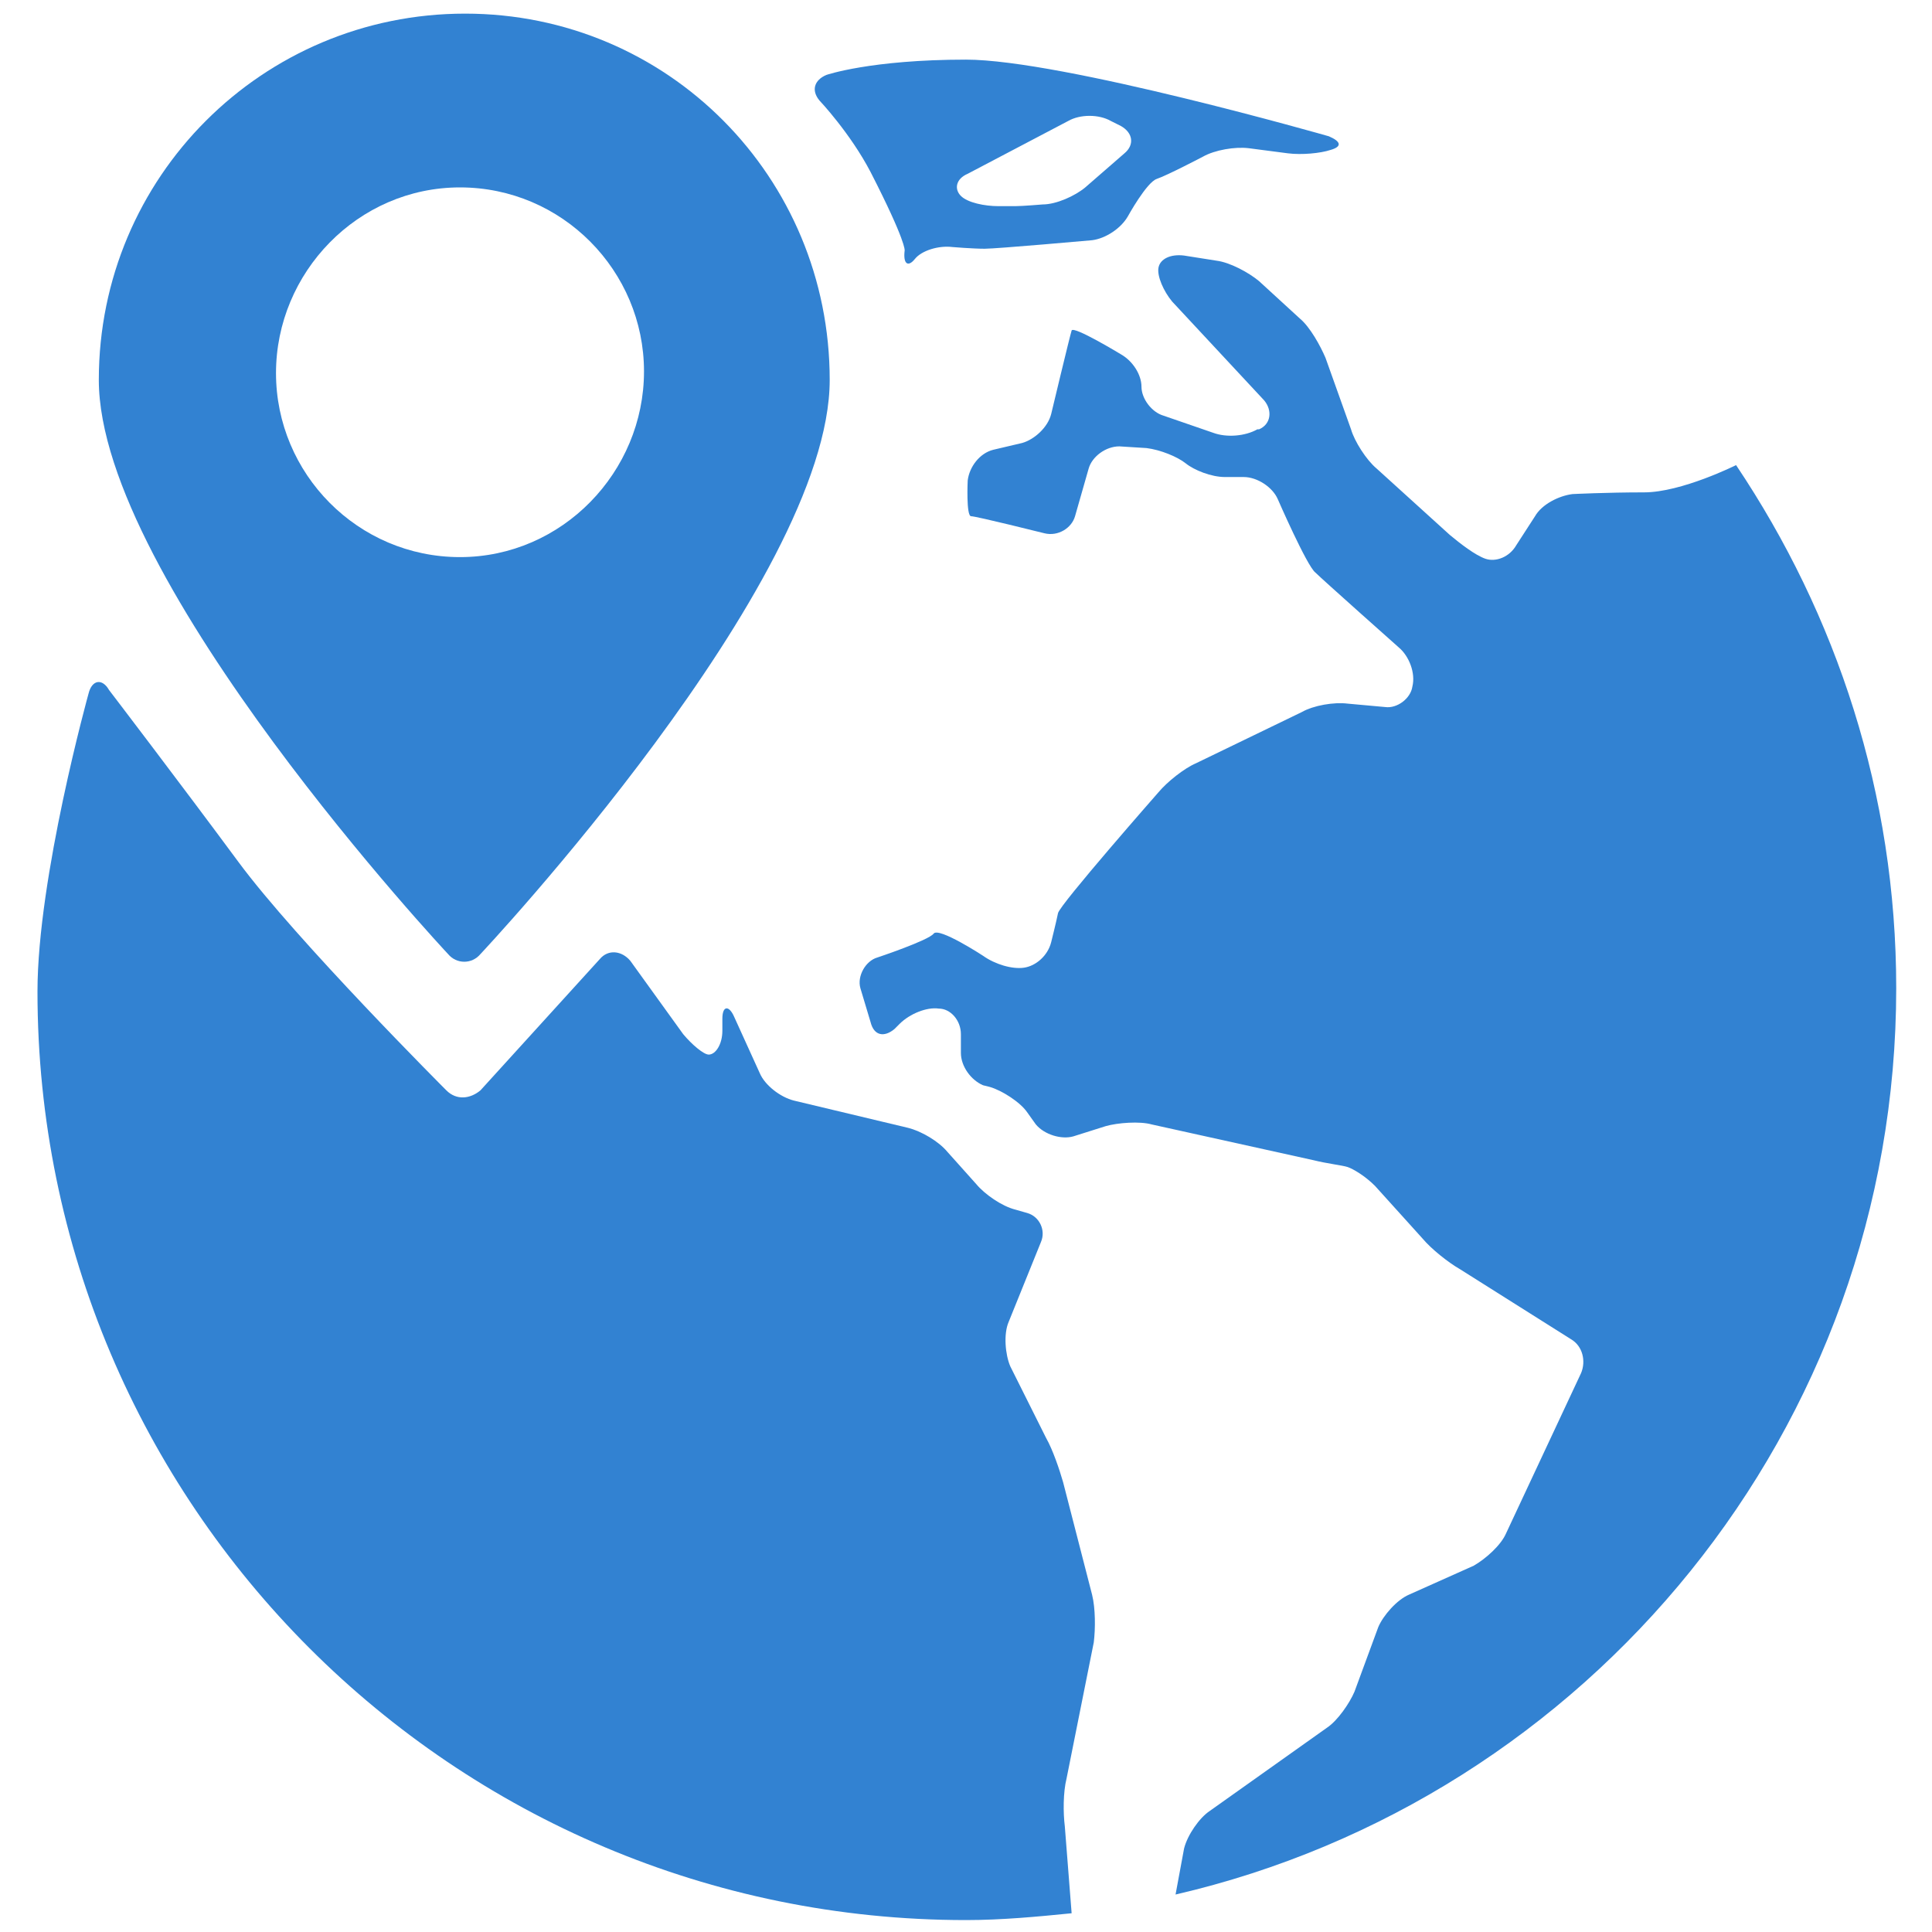
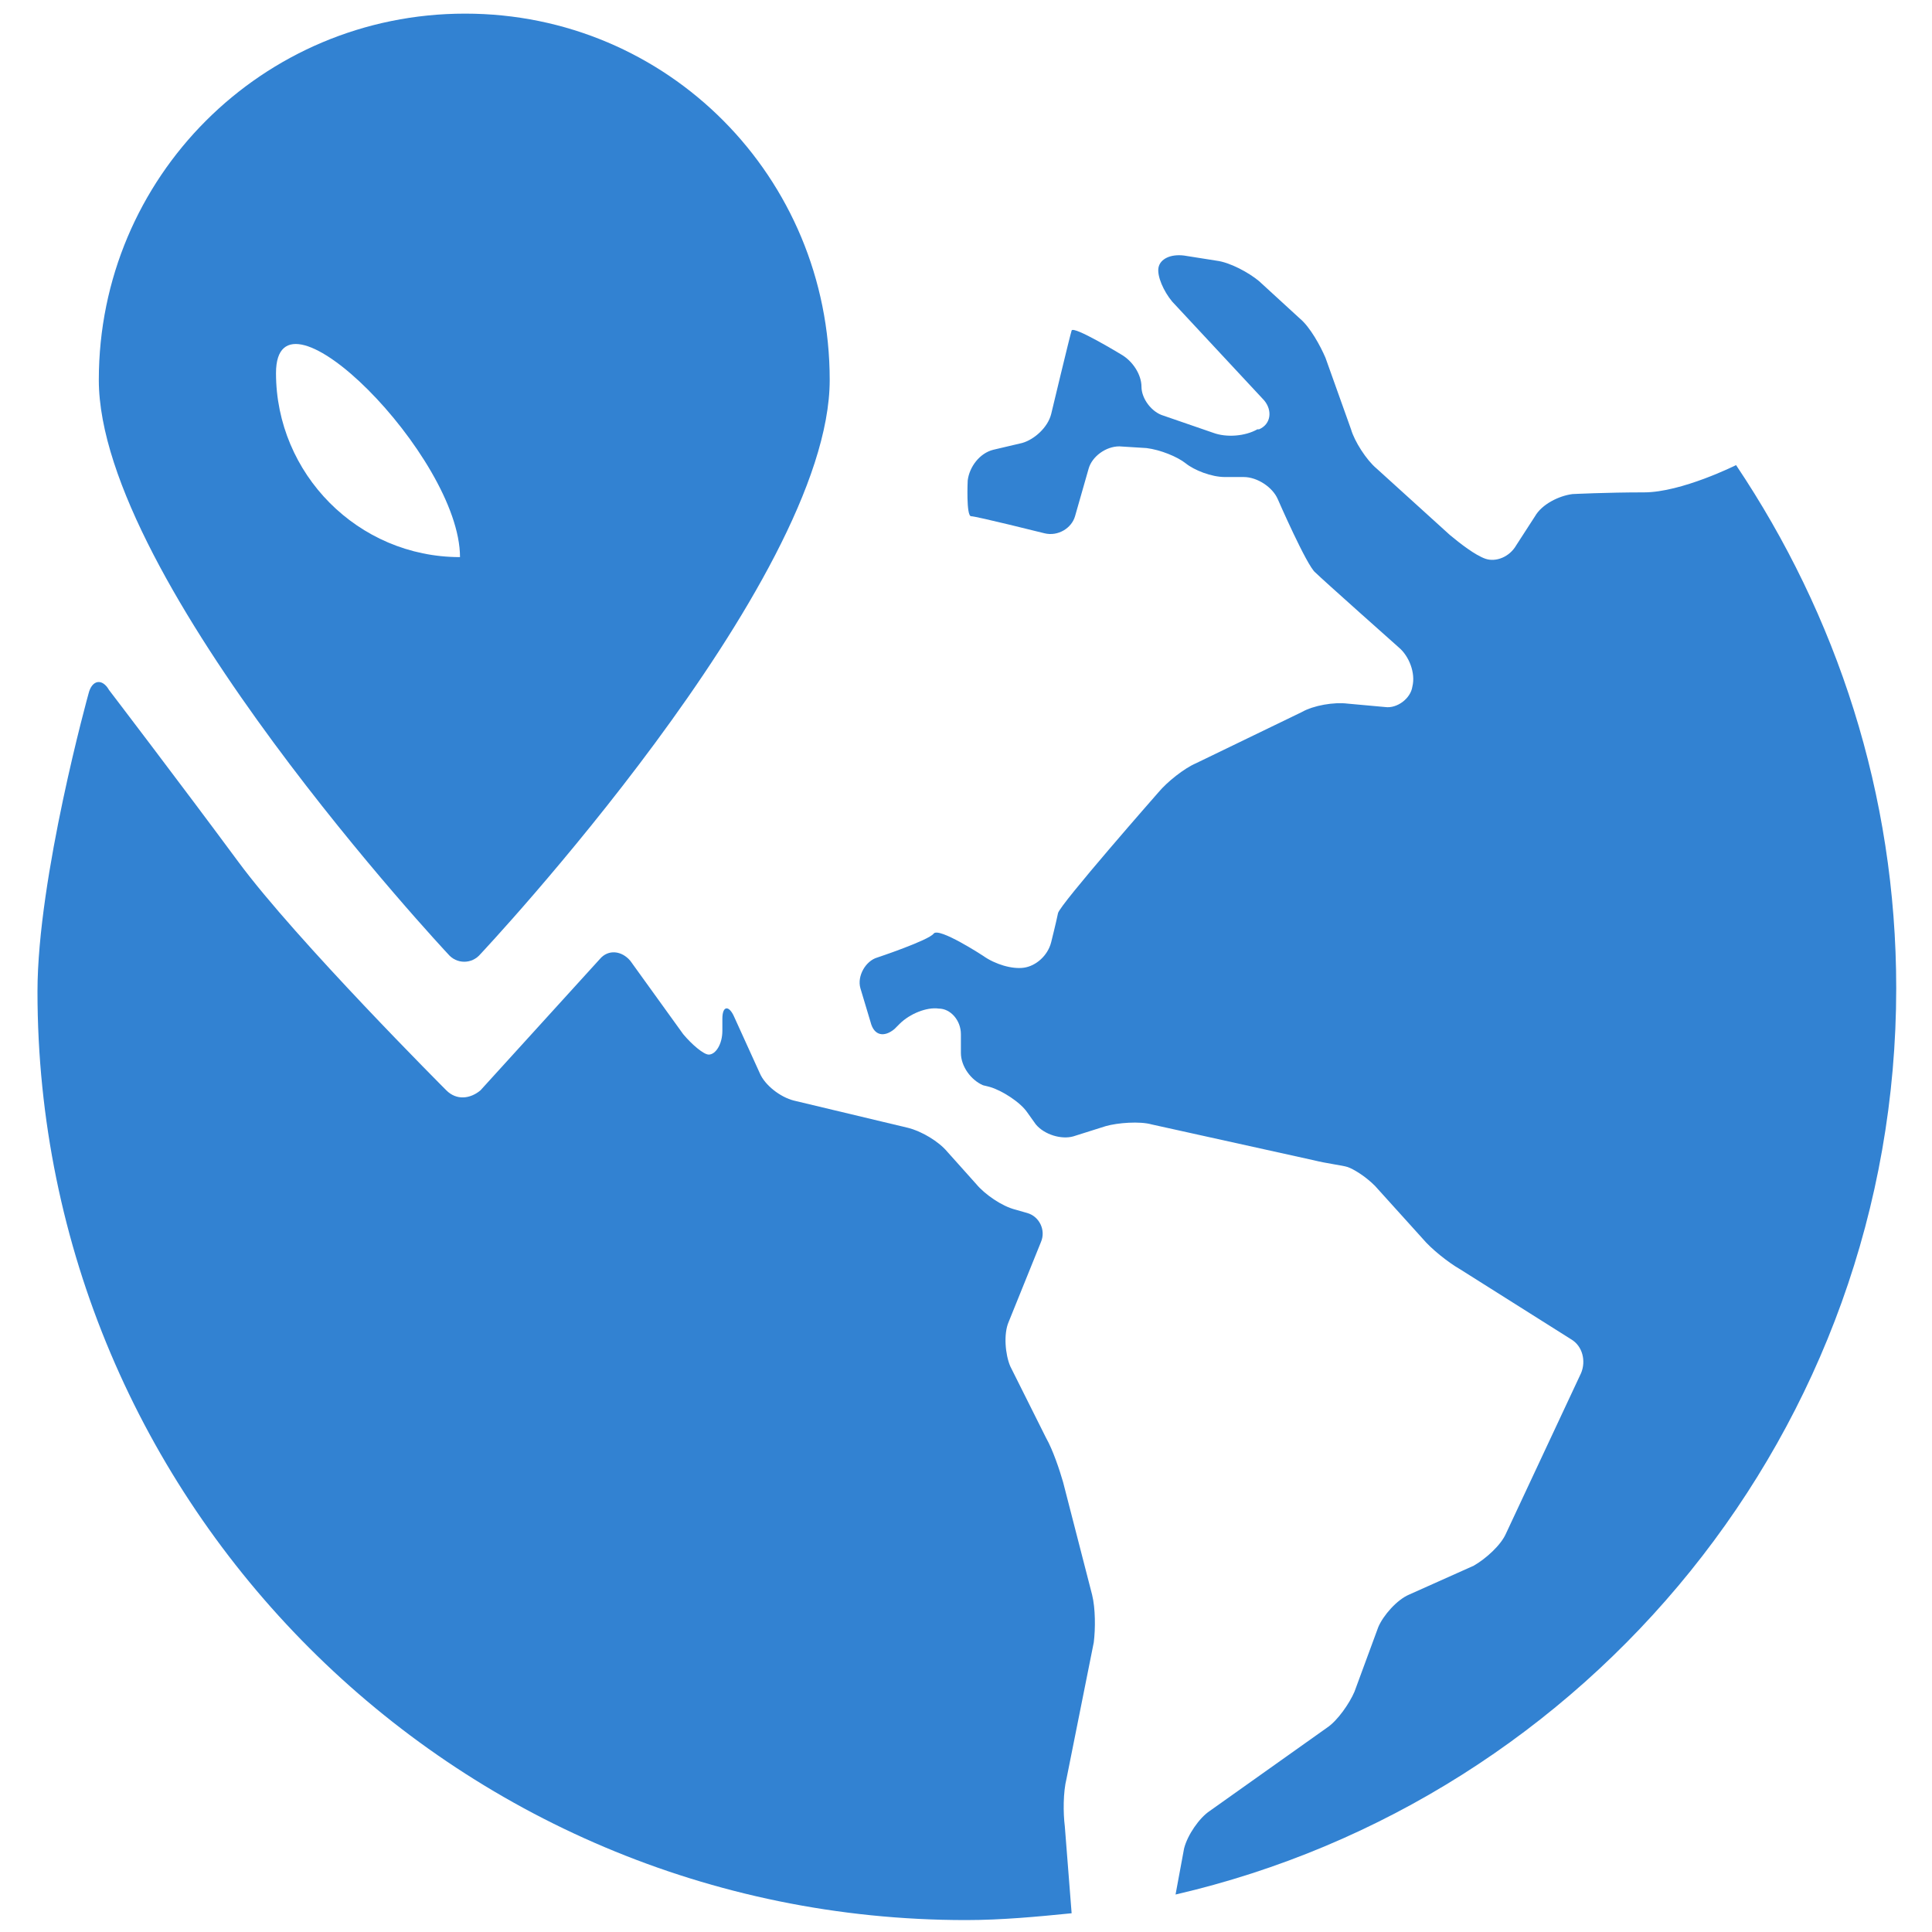
<svg xmlns="http://www.w3.org/2000/svg" version="1.1" id="Ebene_1" x="0px" y="0px" viewBox="0 0 113.4 113.4" style="enable-background:new 0 0 113.4 113.4;" xml:space="preserve" width="70" height="70">
  <style type="text/css">
	.st0{display:none;fill:#1A1A18;}
	.st1{fill:#3282D2;}
</style>
  <rect class="st0" width="113.4" height="113.4" />
  <g>
-     <path class="st1" d="M27.3,0.8c-11.9,0-21.5,9.6-21.5,21.5C5.8,34.1,26.3,56,26.3,56c0.5,0.6,1.4,0.6,1.9,0   c0,0,20.5-21.8,20.5-33.7S39.2,0.8,27.3,0.8z M27,32.7c-6,0-10.8-4.9-10.8-10.8S21,11,27,11s10.8,4.9,10.8,10.8S33,32.7,27,32.7z" />
+     <path class="st1" d="M27.3,0.8c-11.9,0-21.5,9.6-21.5,21.5C5.8,34.1,26.3,56,26.3,56c0.5,0.6,1.4,0.6,1.9,0   c0,0,20.5-21.8,20.5-33.7S39.2,0.8,27.3,0.8z M27,32.7c-6,0-10.8-4.9-10.8-10.8s10.8,4.9,10.8,10.8S33,32.7,27,32.7z" />
  </g>
  <g>
    <path class="st1" d="M62.9,112.3c-2,0.2-4.1,0.4-6.2,0.4c-30.1,0-54.5-24.4-54.5-54.5c0-6.7,3-17.5,3-17.5c0.2-0.8,0.8-0.9,1.2-0.2   c0,0,4.2,5.5,7.6,10.1s12.2,13.4,12.2,13.4c0.6,0.6,1.4,0.5,2,0l7-7.7c0.5-0.6,1.3-0.5,1.8,0.1l3.1,4.3c0.5,0.6,1.2,1.2,1.5,1.2   c0.4,0,0.8-0.6,0.8-1.4l0-0.7c0-0.8,0.4-0.8,0.7-0.1l1.5,3.3c0.3,0.7,1.2,1.4,2,1.6l6.7,1.6c0.8,0.2,1.8,0.8,2.3,1.4l1.7,1.9   c0.5,0.6,1.5,1.3,2.3,1.5l0.7,0.2c0.7,0.2,1.1,1,0.8,1.7l-1.9,4.7c-0.3,0.7-0.2,1.9,0.1,2.6l2.1,4.2c0.4,0.7,0.8,1.9,1,2.6l1.7,6.6   c0.2,0.8,0.2,2,0.1,2.8l-1.6,8c-0.2,0.8-0.2,2-0.1,2.8L62.9,112.3z" />
  </g>
  <g>
    <path class="st1" d="M69,111.2c24.2-5.6,42.3-27.3,42.3-53.2c0-11.4-3.5-21.9-9.4-30.7c0,0-3.2,1.6-5.4,1.6c-2.2,0-4.2,0.1-4.2,0.1   c-0.8,0.1-1.8,0.6-2.2,1.3L89,32c-0.4,0.7-1.2,1-1.8,0.8c-0.6-0.2-1.5-0.9-2.1-1.4l-4.3-3.9c-0.6-0.5-1.3-1.6-1.5-2.3L77.8,21   c-0.3-0.7-0.9-1.8-1.5-2.3l-2.4-2.2c-0.6-0.5-1.7-1.1-2.5-1.2L69.5,15c-0.8-0.1-1.4,0.2-1.5,0.7c-0.1,0.5,0.3,1.4,0.8,2l5.4,5.8   c0.5,0.6,0.4,1.4-0.3,1.7l-0.1,0c-0.7,0.4-1.8,0.5-2.6,0.2l-2.9-1c-0.7-0.2-1.3-1-1.3-1.7s-0.5-1.5-1.2-1.9c0,0-2.8-1.7-2.9-1.4   c-0.1,0.3-1.2,4.9-1.2,4.9c-0.2,0.8-1,1.5-1.7,1.7l-1.7,0.4c-0.8,0.2-1.4,1-1.5,1.8c0,0-0.1,2.1,0.2,2.1c0.3,0,4.3,1,4.3,1   c0.8,0.2,1.6-0.3,1.8-1l0.8-2.8c0.2-0.7,1-1.3,1.8-1.3l1.6,0.1c0.8,0.1,1.8,0.5,2.3,0.9c0.5,0.4,1.5,0.8,2.3,0.8h1.1   c0.8,0,1.7,0.6,2,1.3c0,0,1.7,3.9,2.2,4.3c0.4,0.4,4.9,4.4,4.9,4.4c0.6,0.5,1,1.5,0.8,2.3c-0.1,0.7-0.9,1.3-1.6,1.2l-2.2-0.2   c-0.8-0.1-2,0.1-2.7,0.5l-6.2,3c-0.7,0.3-1.7,1.1-2.2,1.7c0,0-5.8,6.6-5.9,7.1s-0.4,1.7-0.4,1.7c-0.2,0.8-0.9,1.4-1.6,1.5   c-0.7,0.1-1.7-0.2-2.4-0.7c0,0-2.6-1.7-2.9-1.3s-3.3,1.4-3.3,1.4c-0.7,0.2-1.2,1.1-1,1.8l0.6,2c0.2,0.8,0.8,0.9,1.4,0.4l0.3-0.3   c0.6-0.6,1.6-1,2.3-0.9c0.7,0,1.3,0.7,1.3,1.5v1.1c0,0.8,0.6,1.6,1.3,1.9l0.4,0.1c0.7,0.2,1.8,0.9,2.2,1.5l0.5,0.7   c0.5,0.6,1.5,0.9,2.2,0.7l1.9-0.6c0.7-0.2,2-0.3,2.7-0.1l9.5,2.1c0.8,0.2,1.7,0.3,2,0.4s1,0.5,1.6,1.1l2.8,3.1   c0.5,0.6,1.5,1.4,2.2,1.8l6.5,4.1c0.7,0.4,0.9,1.3,0.6,2L88.4,90c-0.3,0.7-1.2,1.5-1.9,1.9l-3.8,1.7c-0.7,0.3-1.5,1.2-1.8,1.9   l-1.4,3.8c-0.3,0.7-1,1.7-1.6,2.1l-6.9,4.9c-0.6,0.4-1.3,1.4-1.5,2.2L69,111.2z" />
  </g>
  <g>
-     <path class="st1" d="M56.7,3.5c-5.6,0-8.2,0.9-8.2,0.9c-0.7,0.3-0.9,0.9-0.4,1.5c0,0,1.8,1.9,3,4.2c2.1,4.1,2,4.6,2,4.6   c-0.1,0.8,0.2,1,0.6,0.5c0.4-0.5,1.4-0.8,2.2-0.7c0,0,1.2,0.1,1.9,0.1s6.3-0.5,6.3-0.5c0.8-0.1,1.7-0.7,2.1-1.4c0,0,1.1-2,1.7-2.2   s2.7-1.3,2.7-1.3c0.7-0.4,1.9-0.6,2.7-0.5L75.6,9c0.8,0.1,1.9,0,2.5-0.2C78.8,8.6,78.7,8.3,78,8C78,8,62.3,3.5,56.7,3.5z M63.7,11   c-0.6,0.5-1.7,1-2.5,1c0,0-1.2,0.1-1.6,0.1s-1,0-1,0c-0.8,0-1.8-0.2-2.2-0.6s-0.3-1,0.4-1.3l5.9-3.1c0.7-0.4,1.8-0.4,2.5,0l0.6,0.3   c0.7,0.4,0.8,1.1,0.2,1.6L63.7,11z" />
-   </g>
+     </g>
</svg>